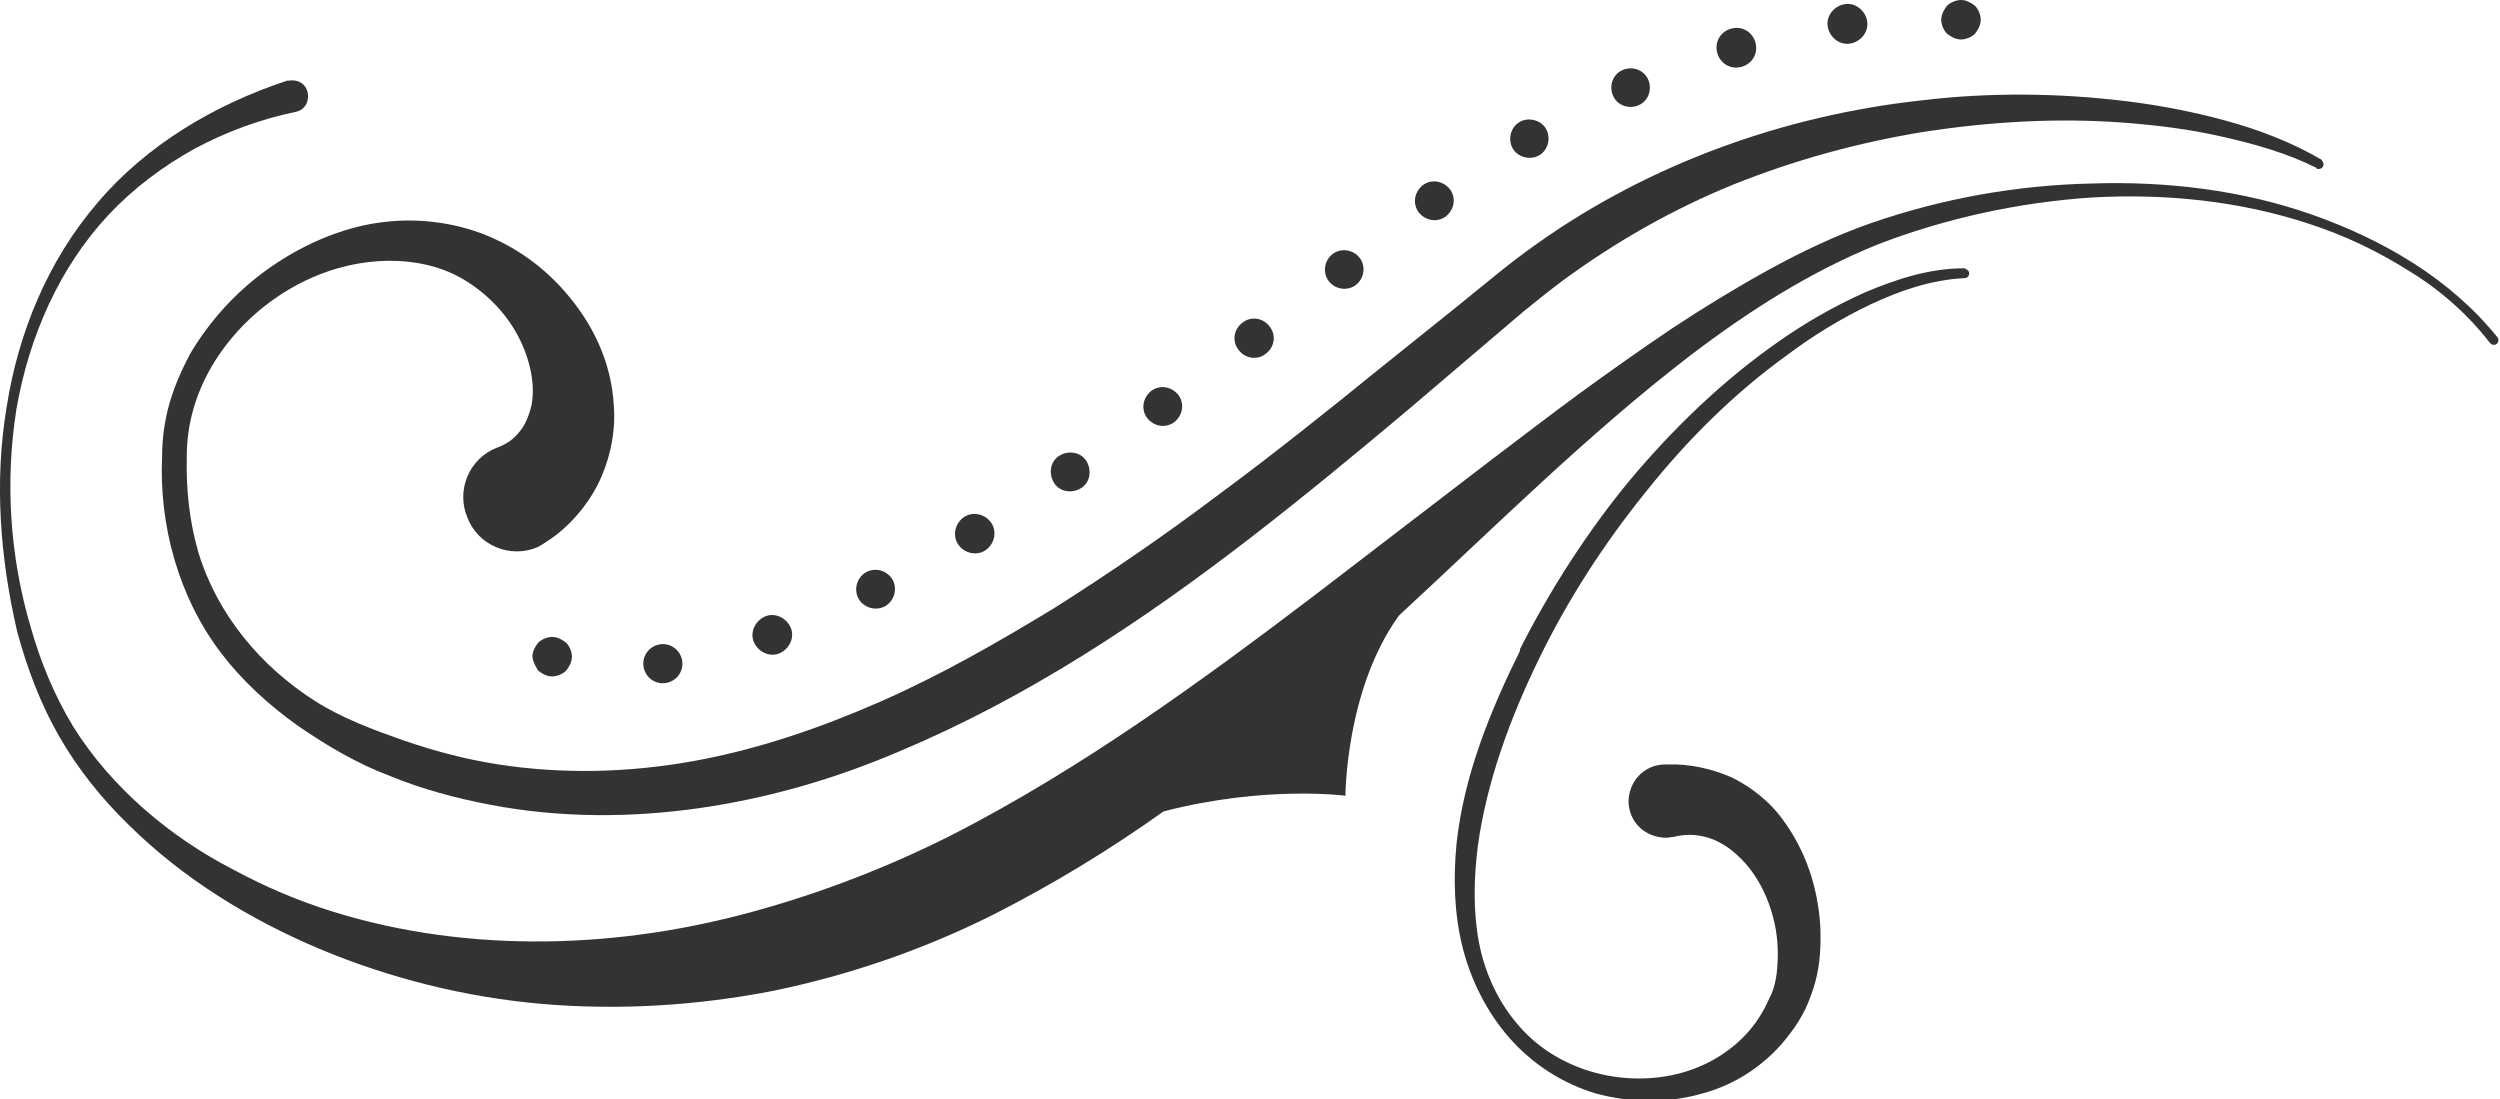
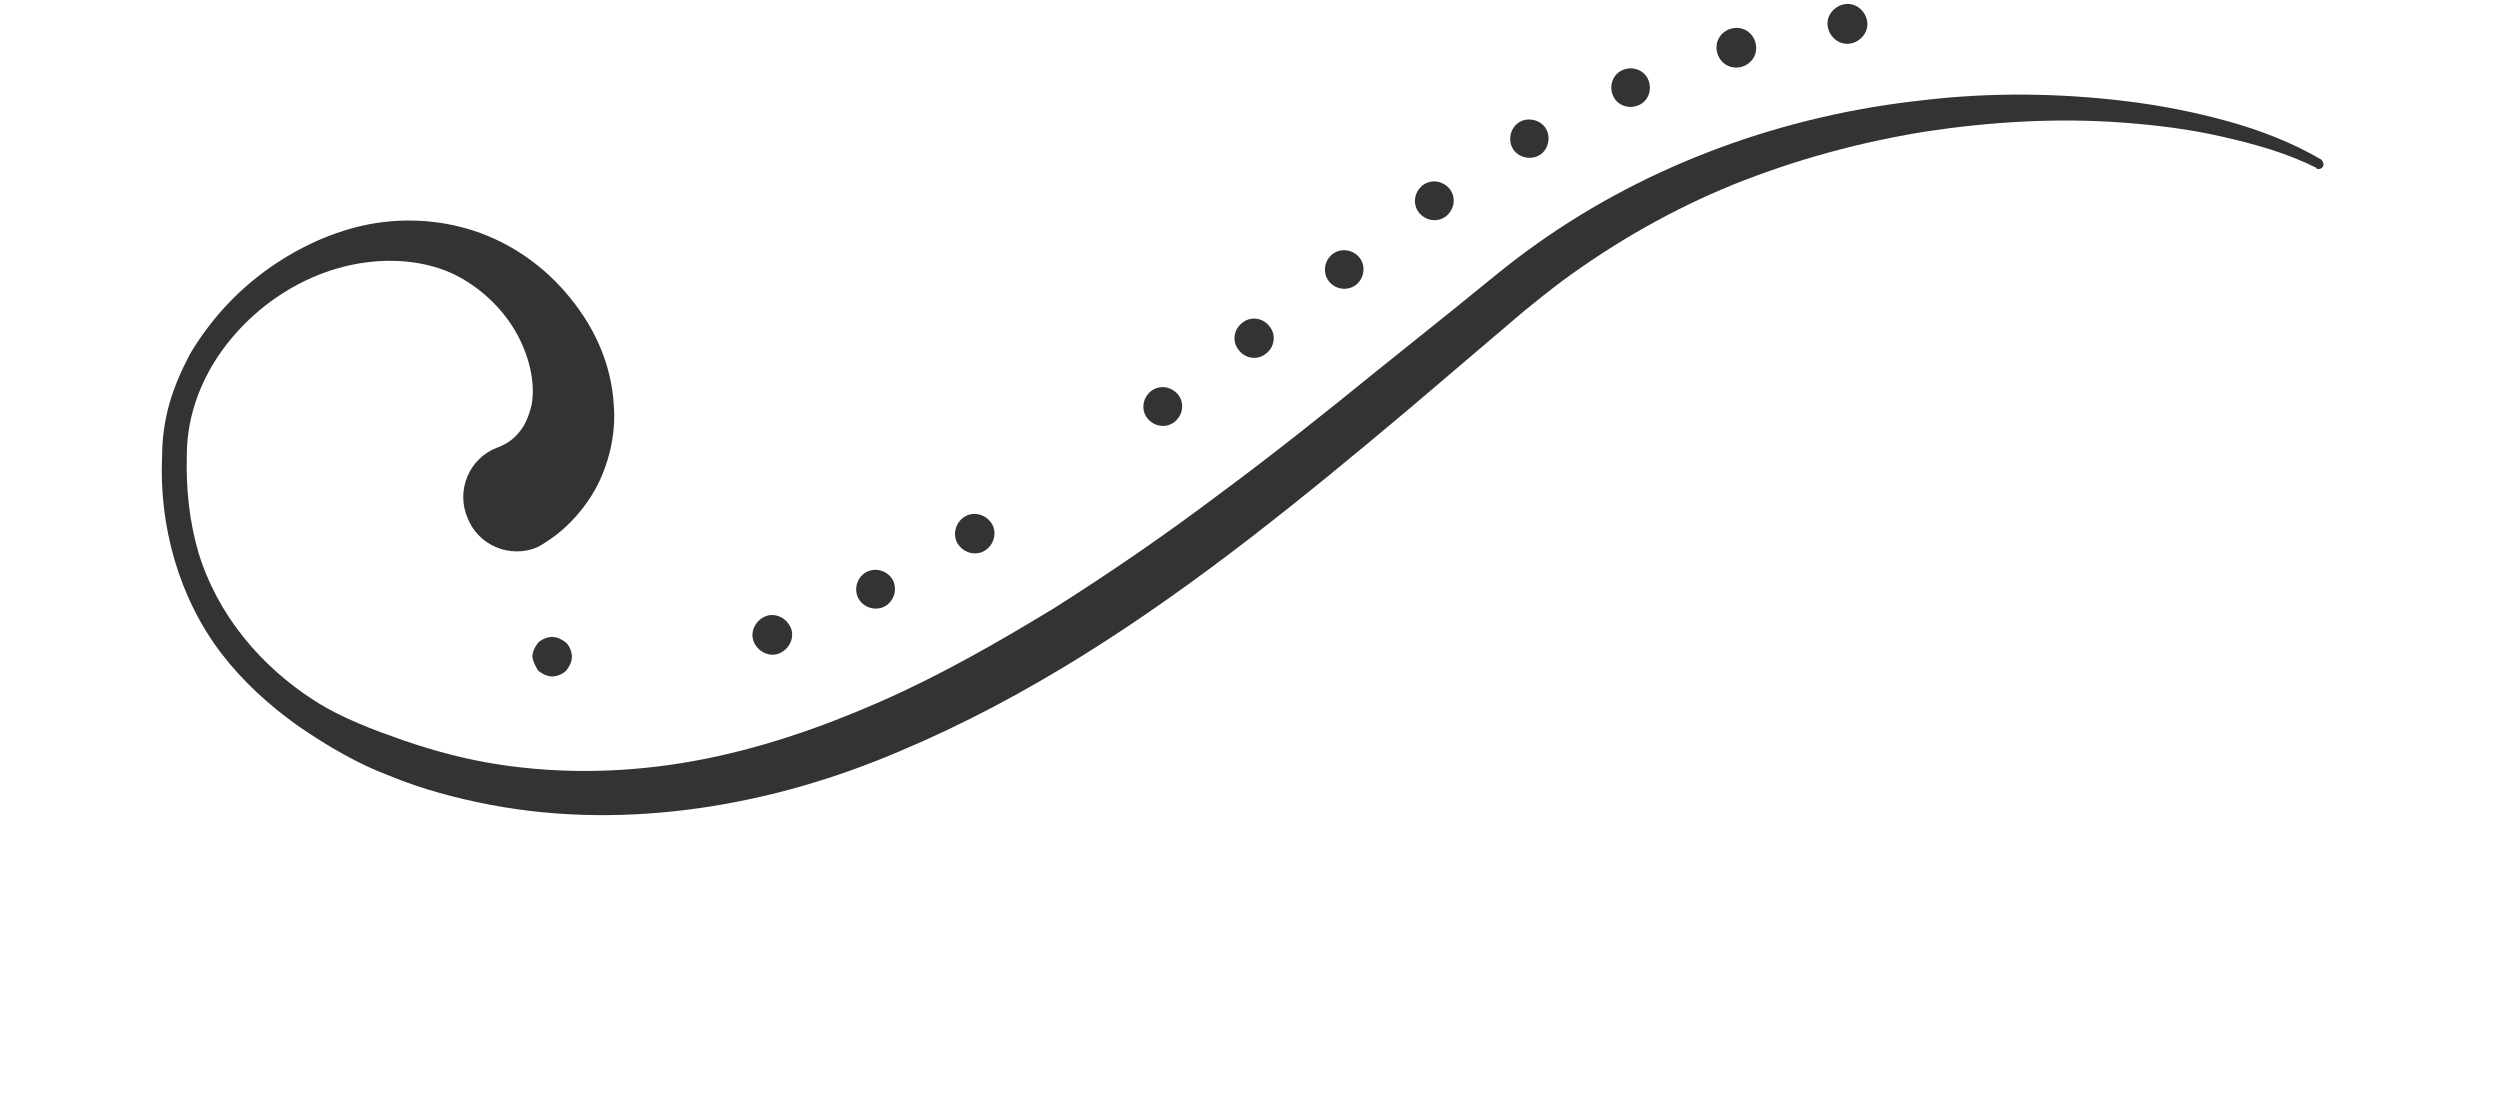
<svg xmlns="http://www.w3.org/2000/svg" id="_レイヤー_2" data-name="レイヤー 2" viewBox="0 0 30.38 13.36">
  <defs>
    <style>
      .cls-1 {
        fill: #333;
        stroke-width: 0px;
      }
    </style>
  </defs>
  <g id="_1" data-name="1">
    <g>
      <path class="cls-1" d="m28.15,2.04c-.36-.18-.75-.29-1.15-.38-.39-.09-.8-.14-1.2-.17-.81-.06-1.62-.01-2.41.11-.8.13-1.57.34-2.32.64-.74.3-1.44.7-2.08,1.17-.16.12-.31.24-.47.37l-.47.4-.94.8c-.63.53-1.26,1.05-1.92,1.56-1.31,1.01-2.71,1.94-4.26,2.59-.77.33-1.59.57-2.43.69-.84.12-1.7.12-2.54-.04-.42-.08-.83-.19-1.22-.35-.4-.15-.77-.37-1.12-.61-.35-.25-.67-.54-.93-.88-.26-.34-.45-.73-.57-1.14-.12-.41-.17-.84-.15-1.26,0-.21.03-.43.09-.64.06-.21.15-.41.25-.6.22-.37.51-.7.85-.96.34-.26.74-.47,1.17-.58.43-.11.9-.11,1.35.02.45.13.87.4,1.19.77.32.37.56.83.59,1.39.02.27-.03.57-.15.85-.12.28-.32.53-.55.71l-.07.05s-.1.07-.16.1c-.33.14-.72-.02-.85-.36-.14-.33.02-.72.36-.85.11-.04.2-.1.27-.19.07-.08.12-.2.15-.33.05-.27-.03-.61-.2-.9-.17-.29-.44-.54-.75-.69-.32-.15-.7-.19-1.07-.14-.75.1-1.46.58-1.86,1.25-.2.34-.31.71-.31,1.1-.01.4.03.79.14,1.17.23.76.76,1.39,1.42,1.81.33.21.71.35,1.08.48.38.13.76.23,1.15.29.78.12,1.58.1,2.36-.04.78-.14,1.54-.4,2.27-.72.73-.32,1.43-.72,2.12-1.14.68-.43,1.35-.89,2-1.38.65-.48,1.29-.99,1.93-1.51l.96-.77.48-.39c.16-.13.33-.26.5-.38,1.38-.98,3.02-1.56,4.67-1.74.83-.1,1.67-.09,2.49.01.41.05.82.13,1.22.24.4.11.79.26,1.15.47h0s.04.05.02.08c-.01.03-.05.04-.08.03Z" />
-       <path class="cls-1" d="m.08,4.95c.14-.9.5-1.78,1.1-2.48.6-.71,1.43-1.2,2.31-1.49h0s.02,0,.02,0c.11-.02.21.04.23.15.02.11-.04.21-.15.23-.43.09-.84.24-1.23.45-.38.21-.74.48-1.04.8-.6.64-.97,1.49-1.12,2.36-.14.88-.08,1.79.17,2.64.12.43.29.84.52,1.22.23.37.53.71.86,1,.33.29.7.54,1.09.74.39.21.79.38,1.21.51.84.26,1.71.37,2.58.36.87-.01,1.72-.14,2.55-.37.83-.23,1.63-.54,2.4-.93,1.54-.79,2.98-1.83,4.4-2.91l2.14-1.64c.36-.27.72-.55,1.09-.82.37-.27.74-.53,1.11-.78.38-.25.77-.49,1.17-.71.4-.22.82-.42,1.25-.57.87-.3,1.77-.46,2.68-.48.91-.03,1.83.08,2.68.38.85.3,1.67.77,2.25,1.49h0s0,0,0,0c.02.03.01.06-.01.08-.03.02-.06.01-.08-.01-.27-.35-.61-.65-.99-.88-.38-.24-.78-.43-1.21-.57-.85-.28-1.75-.37-2.64-.32-.89.06-1.77.25-2.6.57-.82.33-1.57.81-2.28,1.35-1.25.96-2.37,2.08-3.54,3.16-.65.9-.65,2.19-.65,2.19,0,0-.97-.13-2.21.19-.66.47-1.35.89-2.08,1.26-.84.42-1.74.73-2.66.92-.92.18-1.87.24-2.81.16-.93-.08-1.85-.31-2.71-.67-.85-.36-1.65-.85-2.31-1.5-.33-.32-.62-.68-.85-1.08-.23-.4-.39-.83-.51-1.27C0,6.78-.07,5.85.08,4.95Z" />
-       <path class="cls-1" d="m18.47,7.89c.37-.73.82-1.43,1.34-2.06.53-.63,1.12-1.2,1.79-1.67.34-.24.69-.44,1.07-.61.38-.16.78-.29,1.2-.29h0s.06.02.06.06c0,.03-.02.06-.06.06-.4.02-.78.15-1.14.32-.36.17-.7.38-1.02.62-.65.47-1.22,1.04-1.72,1.67-.5.62-.94,1.3-1.29,2.02-.35.72-.63,1.48-.74,2.26-.05.39-.06.79.01,1.17.07.38.24.75.5,1.04.52.59,1.41.77,2.11.51.35-.13.65-.37.83-.68.05-.08.08-.16.12-.24.03-.07.05-.16.06-.24.02-.17.02-.35-.01-.53-.06-.35-.22-.68-.46-.9-.23-.22-.51-.3-.78-.23-.03,0-.06.01-.09.01-.25,0-.45-.18-.46-.43,0-.25.18-.45.43-.46h.04c.27-.01.54.05.79.16.24.12.45.29.6.49.3.4.44.85.47,1.31.01.23,0,.46-.06.68-.03.11-.07.22-.12.33-.05.1-.11.2-.18.29-.27.37-.66.63-1.08.74-.42.12-.87.11-1.28,0-.41-.12-.78-.36-1.06-.68-.28-.32-.47-.71-.57-1.11-.1-.41-.11-.83-.07-1.25.09-.83.41-1.61.77-2.34Z" />
-       <path class="cls-1" d="m23.83.48c-.06,0-.12-.03-.17-.07-.04-.04-.07-.11-.07-.17,0-.06.03-.12.07-.17.04-.04.11-.07.17-.07s.12.03.17.07c.04.04.07.11.07.17,0,.06-.03.12-.07.17-.04.04-.11.07-.17.07Z" />
-       <path class="cls-1" d="m13.14,5.93h0c-.11.07-.26.05-.33-.06-.07-.11-.05-.26.06-.33.11-.07.26-.05.33.06.07.11.05.26-.06.33Z" />
      <path class="cls-1" d="m11.97,6.69c-.11.07-.26.03-.33-.08-.07-.11-.03-.26.08-.33s.26-.03.33.08c.07.11.03.26-.08.33Z" />
      <path class="cls-1" d="m14.27,5.13c-.11.08-.25.05-.33-.05-.08-.11-.05-.25.05-.33.11-.08.25-.05.33.05.08.11.05.25-.05.33Z" />
-       <path class="cls-1" d="m8.09,8.3c-.13.02-.25-.07-.27-.2-.02-.13.07-.25.2-.27.13-.02.25.07.27.2.02.13-.07.25-.2.27Z" />
      <path class="cls-1" d="m10.75,7.37c-.12.06-.26.01-.32-.1-.06-.12-.01-.26.1-.32.12-.06.26-.01.32.1.06.12.01.26-.1.32Z" />
      <path class="cls-1" d="m15.38,4.3c-.1.08-.25.06-.33-.05-.08-.1-.06-.25.05-.33.1-.08.25-.06.33.05.08.1.06.25-.05.33Z" />
      <path class="cls-1" d="m9.47,7.94c-.12.05-.26-.02-.31-.14-.05-.12.02-.26.14-.31s.26.02.31.14c.05.12-.02.26-.14.31Z" />
      <path class="cls-1" d="m17.57,2.63c-.11.08-.25.05-.33-.05-.08-.11-.05-.25.05-.33.11-.08.25-.05.33.05.08.11.05.25-.05.33Z" />
      <path class="cls-1" d="m21.17.81c-.13.04-.26-.03-.3-.16-.04-.13.03-.26.16-.3s.26.03.3.16c.04.13-.03.26-.16.3Z" />
      <path class="cls-1" d="m22.48.53c-.13.02-.25-.08-.27-.21-.02-.13.08-.25.21-.27.13-.02.25.08.27.21.02.13-.08.25-.21.27Z" />
      <path class="cls-1" d="m18.7,1.89c-.11.06-.26.02-.32-.09-.06-.11-.02-.26.09-.32.11-.06.26-.02.32.09.06.11.02.26-.09.32Z" />
      <path class="cls-1" d="m16.48,3.46c-.1.08-.25.06-.33-.04-.08-.1-.06-.25.04-.33.1-.08.25-.06.33.04.08.1.06.25-.04.33Z" />
      <path class="cls-1" d="m19.91,1.28c-.12.05-.26,0-.31-.12-.05-.12,0-.26.12-.31s.26,0,.31.12c.05.12,0,.26-.12.31Z" />
      <path class="cls-1" d="m6.54,8.15s-.07-.11-.07-.17c0-.06.03-.12.07-.17.04-.04.11-.07.17-.07.06,0,.12.03.17.07.04.04.07.11.07.17,0,.06-.03.12-.07.17-.04.04-.11.07-.17.07-.06,0-.12-.03-.17-.07Z" />
    </g>
  </g>
</svg>